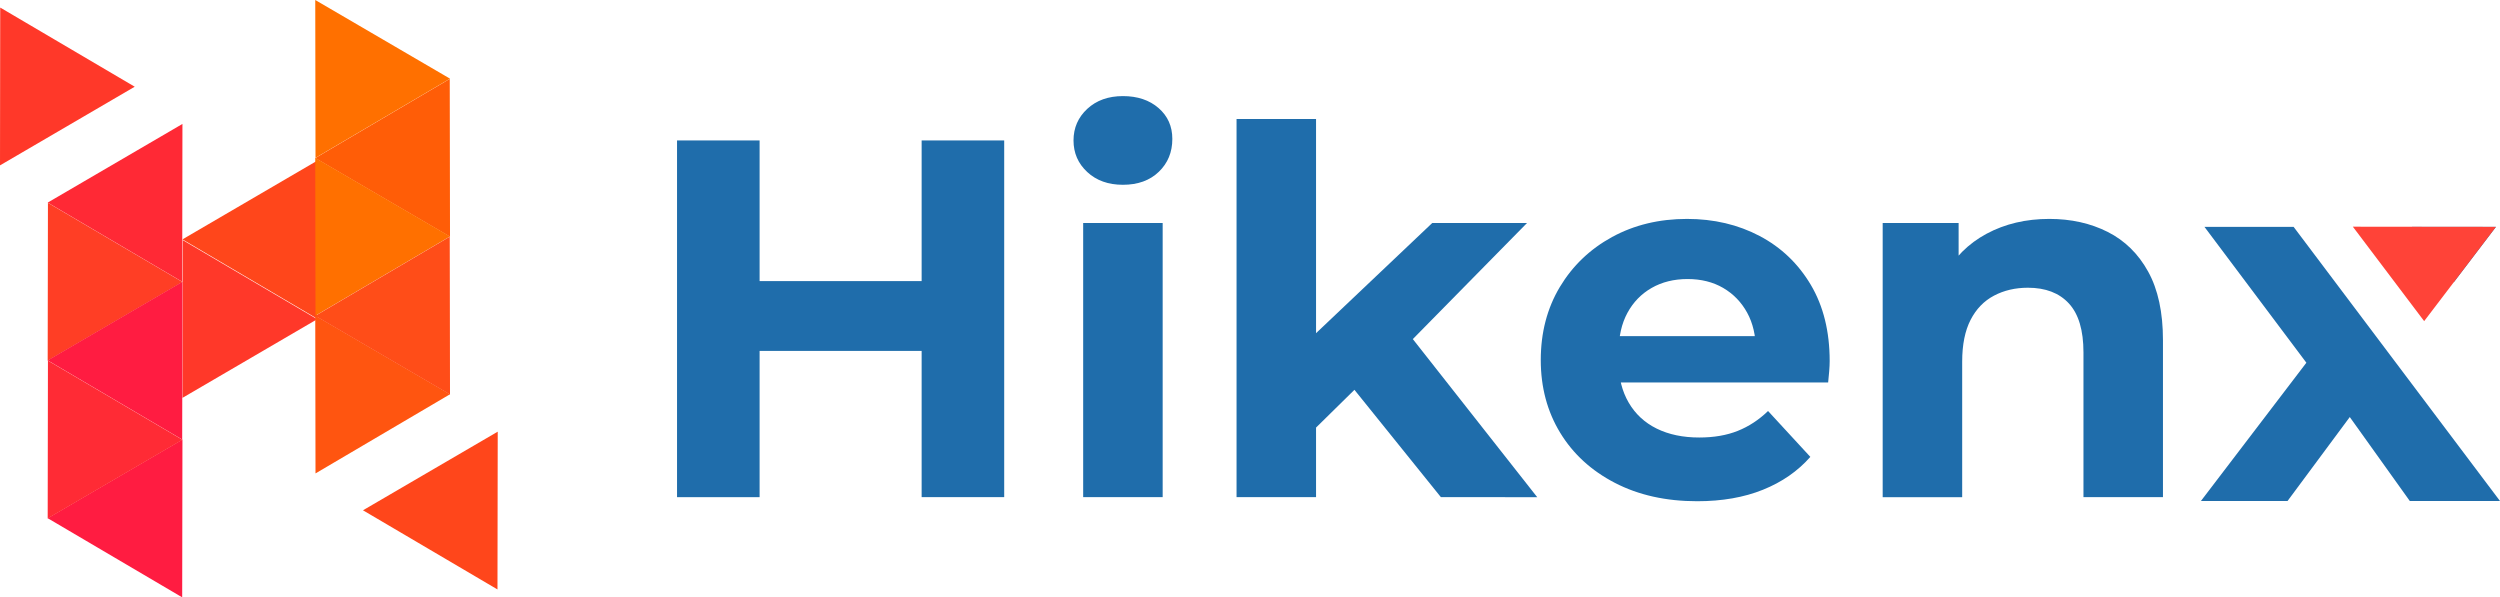
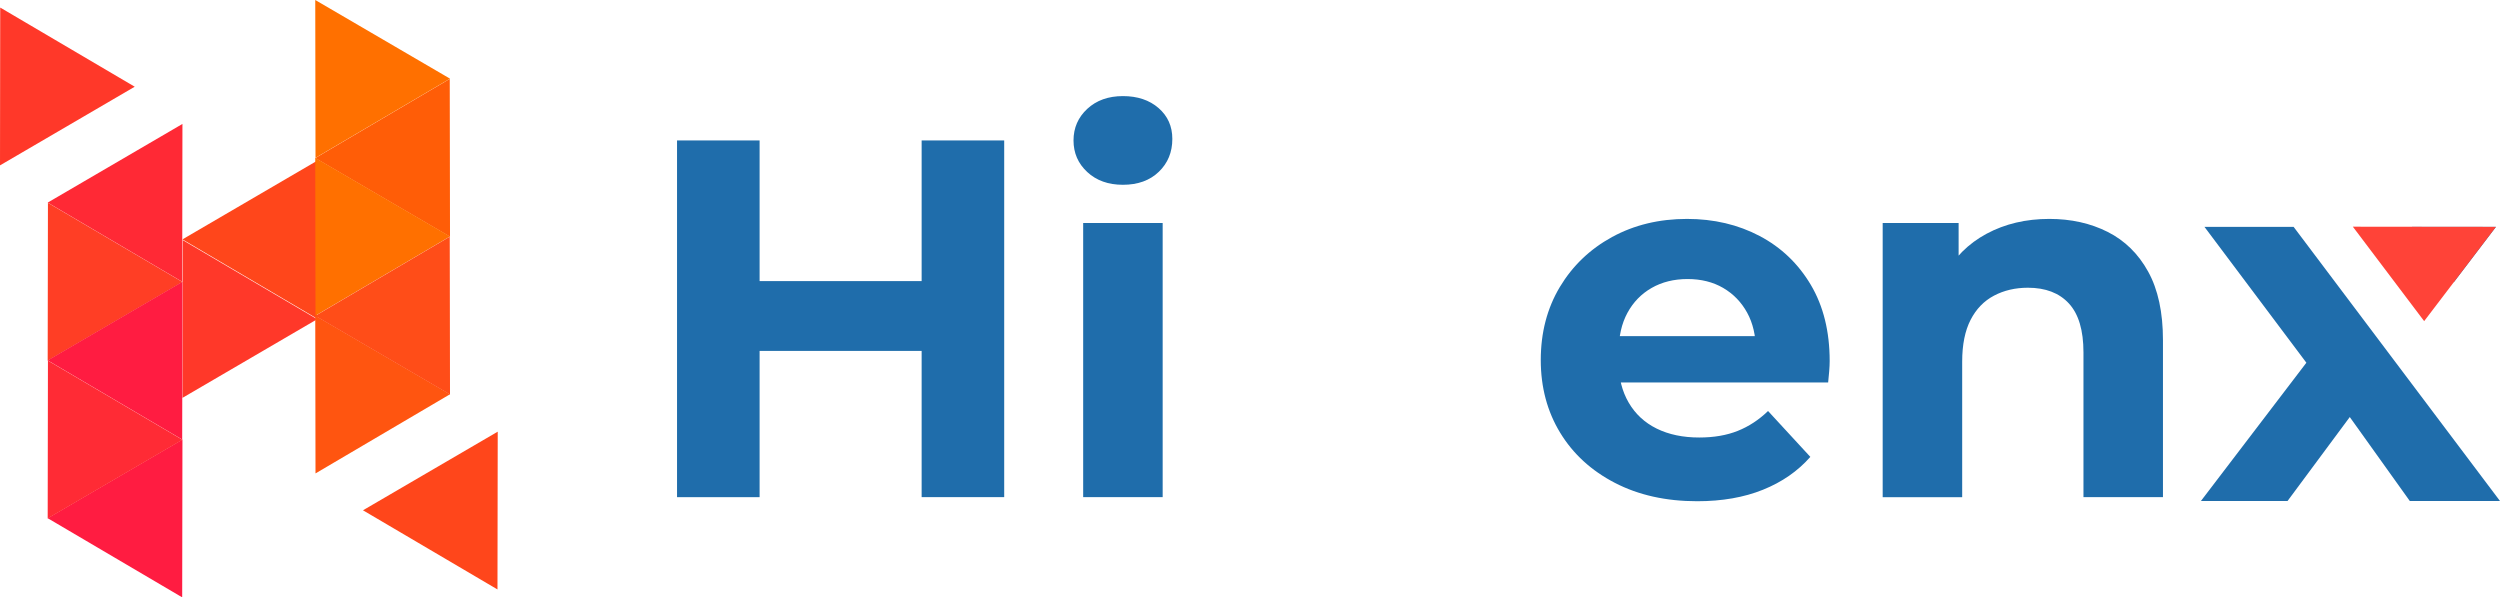
<svg xmlns="http://www.w3.org/2000/svg" xml:space="preserve" style="enable-background:new 0 0 799.99 191.15;" viewBox="0 0 799.99 191.15" y="0px" x="0px" id="Layer_1" version="1.1">
  <style type="text/css">
	.st0{fill:#FF461B;}
	.st1{fill:#FF3829;}
	.st2{fill:#FF3E25;}
	.st3{fill:#FF2935;}
	.st4{fill:#FF1C41;}
	.st5{fill:#FF2B35;}
	.st6{fill:#FF5D07;}
	.st7{fill:#FF7000;}
	.st8{fill:#FF5510;}
	.st9{fill:#FF4D18;}
	.st10{fill:#1F6DAB;}
	.st11{fill:#FF4338;}
</style>
  <g>
    <g>
      <path d="M243.07,159.09h-26.42V44.94h26.42V159.09z M296.88,112.29h-55.77V89.95h55.77V112.29z M294.92,44.94h26.42    v114.14h-26.42V44.94z" class="st10" />
      <path d="M359.33,59.13c-4.68,0-8.48-1.36-11.41-4.08c-2.94-2.72-4.4-6.09-4.4-10.11c0-4.02,1.47-7.39,4.4-10.11    c2.94-2.72,6.74-4.08,11.41-4.08c4.67,0,8.48,1.28,11.41,3.83c2.94,2.56,4.4,5.84,4.4,9.87c0,4.24-1.44,7.75-4.32,10.52    C367.95,57.74,364.11,59.13,359.33,59.13z M346.61,159.09V71.36h25.44v87.73H346.61z" class="st10" />
-       <path d="M395.69,159.09V38.09h25.44v120.99H395.69z M416.73,141.15l0.65-30.98l40.93-38.81h30.33l-39.3,39.95    l-13.21,10.76L416.73,141.15z M461.08,159.09l-29.68-36.85l15.98-19.73l44.52,56.58H461.08z" class="st10" />
      <path d="M543.1,160.39c-10,0-18.78-1.96-26.33-5.87c-7.56-3.91-13.4-9.27-17.53-16.06    c-4.13-6.79-6.2-14.54-6.2-23.24c0-8.81,2.04-16.6,6.11-23.4c4.08-6.79,9.65-12.12,16.71-15.98c7.07-3.86,15.06-5.79,23.97-5.79    c8.59,0,16.33,1.82,23.24,5.46c6.9,3.64,12.36,8.86,16.39,15.65c4.02,6.79,6.03,14.92,6.03,24.38c0,0.98-0.06,2.09-0.16,3.34    c-0.11,1.25-0.22,2.42-0.33,3.51h-71.26v-14.84h57.89l-9.78,4.4c0-4.57-0.92-8.53-2.77-11.9c-1.85-3.37-4.4-6-7.66-7.91    c-3.26-1.9-7.07-2.85-11.41-2.85c-4.35,0-8.18,0.95-11.5,2.85c-3.32,1.9-5.9,4.57-7.75,7.99c-1.85,3.42-2.77,7.48-2.77,12.15v3.91    c0,4.79,1.06,9,3.18,12.64c2.12,3.64,5.11,6.42,8.97,8.32c3.86,1.9,8.4,2.85,13.62,2.85c4.67,0,8.78-0.71,12.31-2.12    c3.53-1.41,6.77-3.53,9.7-6.36l13.53,14.68c-4.02,4.57-9.08,8.07-15.17,10.52C558.05,159.17,551.04,160.39,543.1,160.39z" class="st10" />
      <path d="M655.78,70.05c6.96,0,13.18,1.39,18.67,4.16c5.49,2.77,9.81,7.01,12.96,12.72    c3.15,5.71,4.73,13.02,4.73,21.93v50.22H666.7v-46.31c0-7.07-1.55-12.28-4.65-15.65c-3.1-3.37-7.48-5.05-13.13-5.05    c-4.02,0-7.64,0.84-10.84,2.53c-3.21,1.69-5.71,4.27-7.5,7.75c-1.79,3.48-2.69,7.94-2.69,13.37v43.38h-25.44V71.36h24.3v24.3    l-4.57-7.34c3.15-5.87,7.66-10.38,13.53-13.53C641.59,71.63,648.28,70.05,655.78,70.05z" class="st10" />
    </g>
    <g>
      <polygon points="734.11,72.81 733.95,72.6 705.42,72.6 738.03,116.07 704.28,160.32 732,160.32 751.92,133.45     771.13,160.32 799.99,160.32" class="st10" />
      <polygon points="785.17,90.37 798.69,72.6 771.83,72.6" class="st10" />
    </g>
    <polygon points="752.9,72.54 775.72,102.76 798.69,72.59" class="st11" />
  </g>
  <g>
    <polygon points="159.27,138.13 116.15,163.29 159.19,188.62" class="st0" />
    <polygon points="101.49,51.43 58.38,76.6 101.42,101.93" class="st0" />
    <polygon points="58.38,127.32 101.49,102.15 58.45,76.82" class="st1" />
    <polygon points="15.26,115.4 58.38,90.24 15.34,64.91" class="st2" />
    <polygon points="0,52.92 43.11,27.75 0.07,2.42" class="st1" />
    <polygon points="58.38,39.66 15.26,64.83 58.3,90.16" class="st3" />
    <g>
      <polygon points="58.38,90.16 15.26,115.32 58.3,140.65" class="st4" />
      <polygon points="58.38,140.65 15.26,165.82 58.3,191.15" class="st4" />
    </g>
    <polygon points="15.26,165.9 58.38,140.73 15.34,115.4" class="st5" />
    <polygon points="144,75.74 100.88,50.58 143.92,25.25" class="st6" />
    <polygon points="100.88,0 144,25.17 100.96,50.5" class="st7" />
    <g>
      <polygon points="100.88,50.5 144,75.66 100.96,100.99" class="st7" />
      <polygon points="100.88,100.99 144,126.16 100.96,151.49" class="st8" />
    </g>
    <polygon points="144,126.24 100.88,101.07 143.92,75.74" class="st9" />
  </g>
</svg>